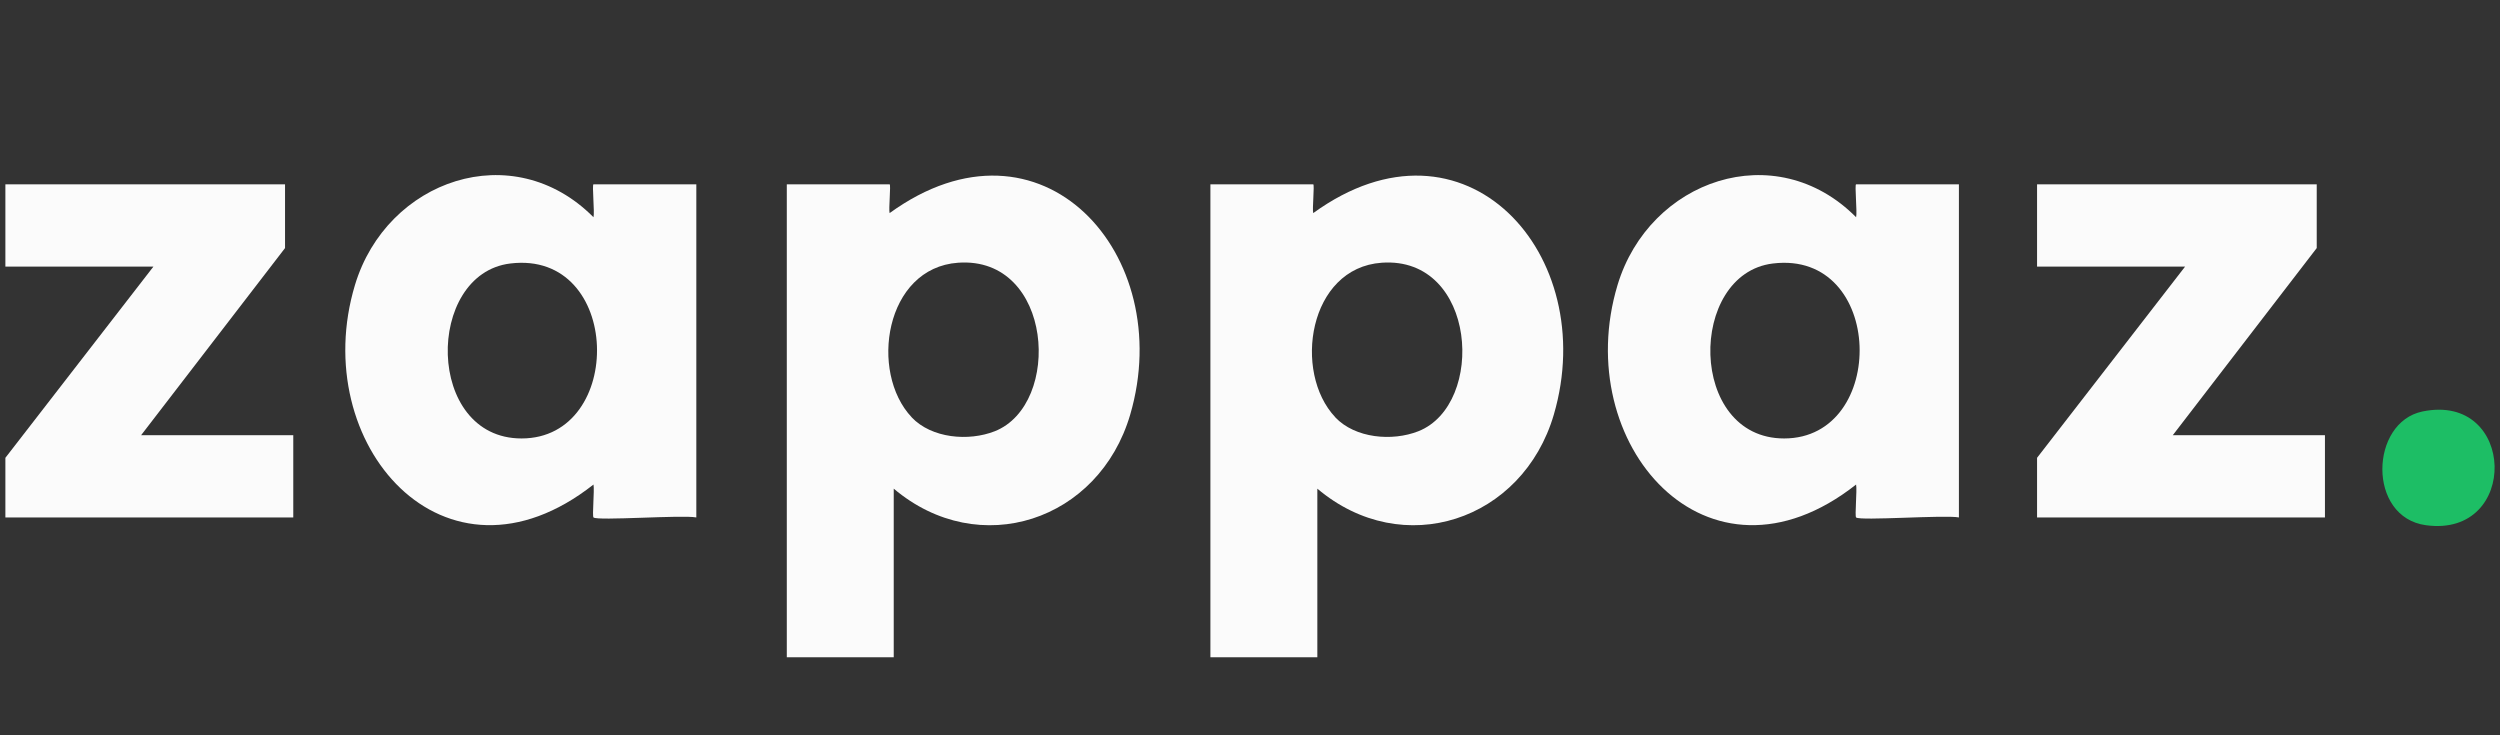
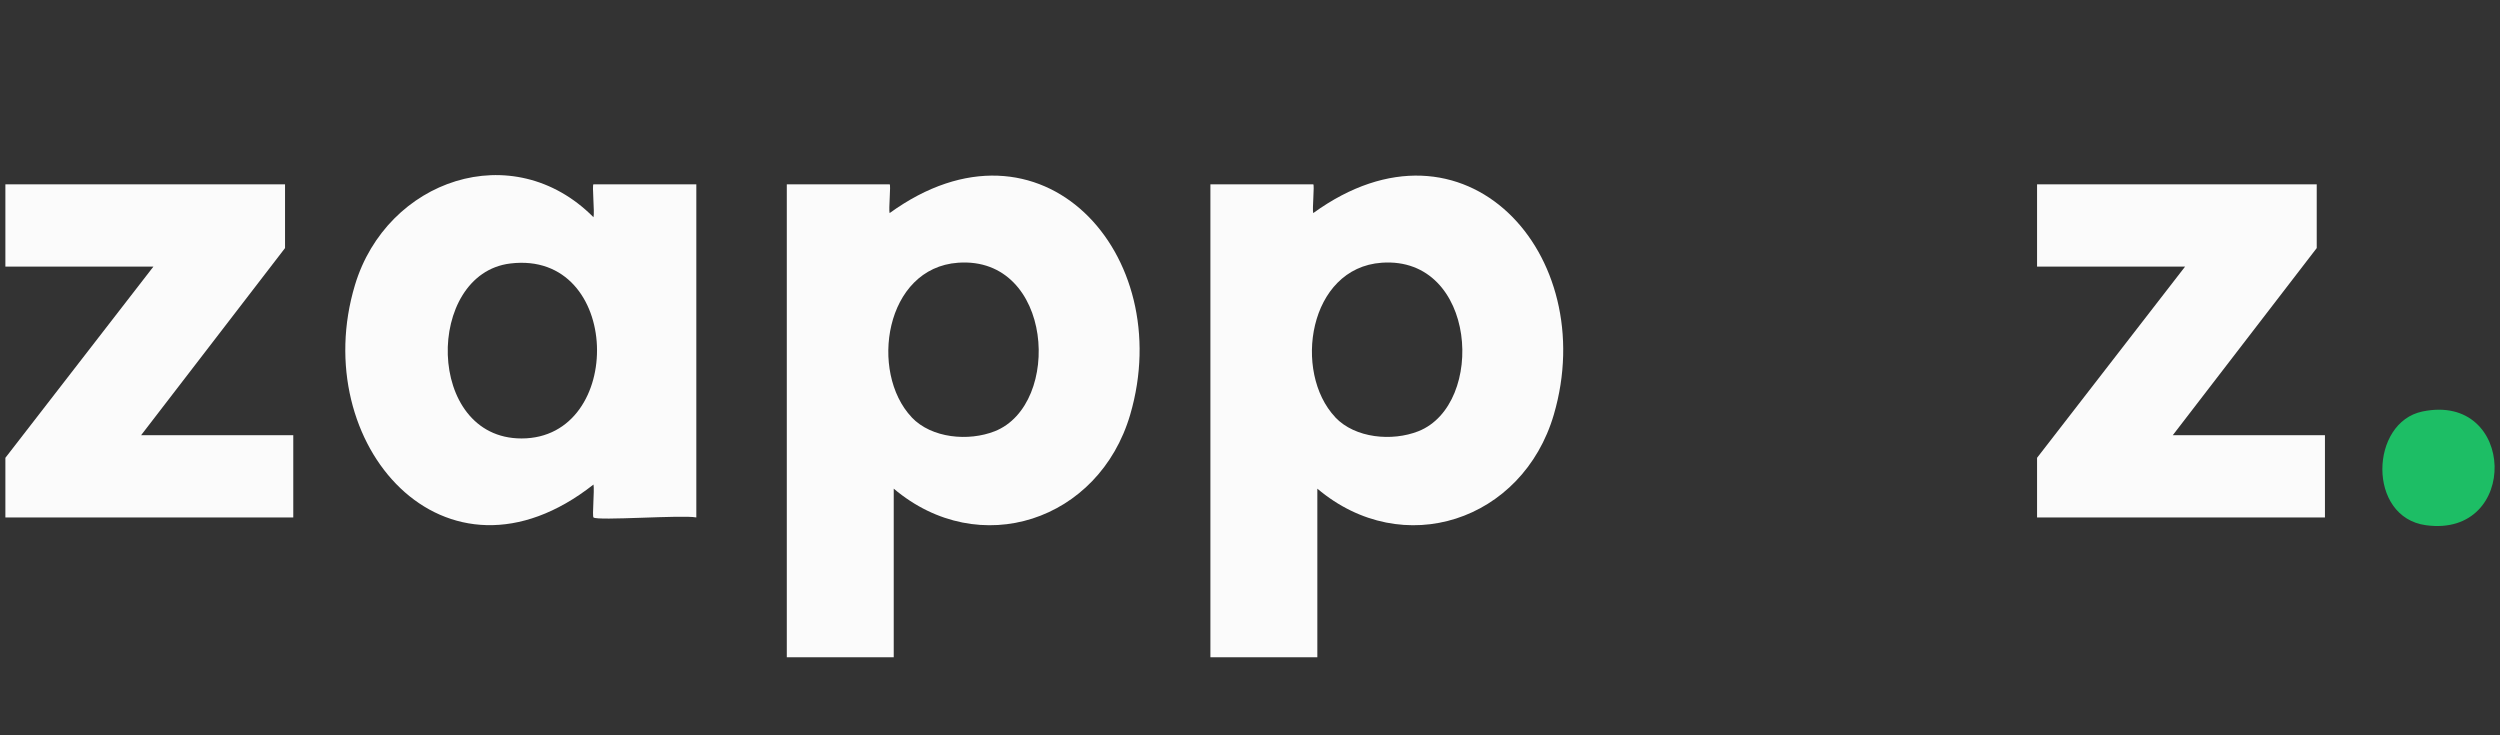
<svg xmlns="http://www.w3.org/2000/svg" width="136" height="40" viewBox="0 0 136 40" fill="none">
  <rect x="0" y="0" width="136" height="40" fill="#333333" stroke="none" />
  <path d="M48.619 26.583V35.756H42.802V10.027H48.395C48.474 10.027 48.334 11.388 48.395 11.593C56.645 5.613 64.033 13.845 61.483 22.556C59.791 28.331 53.275 30.517 48.619 26.583ZM49.593 22.701C50.679 23.847 52.692 24.02 54.114 23.46C57.796 22.006 57.302 13.928 52.124 14.292C48.134 14.572 47.276 20.249 49.597 22.701H49.593Z" fill="#FBFBFB" />
  <path d="M71.663 26.583V35.756H65.846V10.027H71.439C71.519 10.027 71.379 11.388 71.439 11.593C79.689 5.613 87.077 13.845 84.528 22.556C82.835 28.331 76.319 30.517 71.663 26.583ZM72.637 22.701C73.723 23.847 75.737 24.02 77.158 23.46C80.841 22.006 80.347 13.928 75.168 14.292C71.178 14.572 70.321 20.249 72.642 22.701H72.637Z" fill="#FBFBFB" />
  <path d="M32.286 28.149C32.207 28.07 32.347 26.686 32.286 26.359C24.185 32.736 16.709 24.136 19.31 15.504C21.034 9.78 27.895 7.394 32.286 11.817C32.356 11.57 32.198 10.027 32.286 10.027H37.88V28.149C37.129 28 32.482 28.345 32.286 28.149ZM27.76 14.334C23.123 14.898 23.127 23.852 28.371 23.852C34.029 23.852 33.857 13.593 27.76 14.334Z" fill="#FBFBFB" />
-   <path d="M100.972 28.149C100.893 28.07 101.032 26.686 100.972 26.359C92.871 32.736 85.394 24.136 87.995 15.504C89.72 9.78 96.581 7.394 100.972 11.817C101.042 11.57 100.883 10.027 100.972 10.027H106.565V28.149C105.815 28 101.168 28.345 100.972 28.149ZM96.446 14.334C91.808 14.898 91.813 23.852 97.056 23.852C102.715 23.852 102.543 13.593 96.446 14.334Z" fill="#FBFBFB" />
  <path d="M15.506 10.027V13.495L7.676 23.675H15.954V28.149H0.293V24.905L8.347 14.502H0.293V10.027H15.506Z" fill="#FBFBFB" />
  <path d="M126.03 10.027V13.495L118.199 23.675H126.477V28.149H110.816V24.905L118.87 14.502H110.816V10.027H126.03Z" fill="#FBFBFB" />
  <path d="M131.786 22.384C136.885 21.335 137.076 29.263 131.977 28.573C128.766 28.14 128.915 22.971 131.786 22.384Z" fill="#1DBE65" />
</svg>